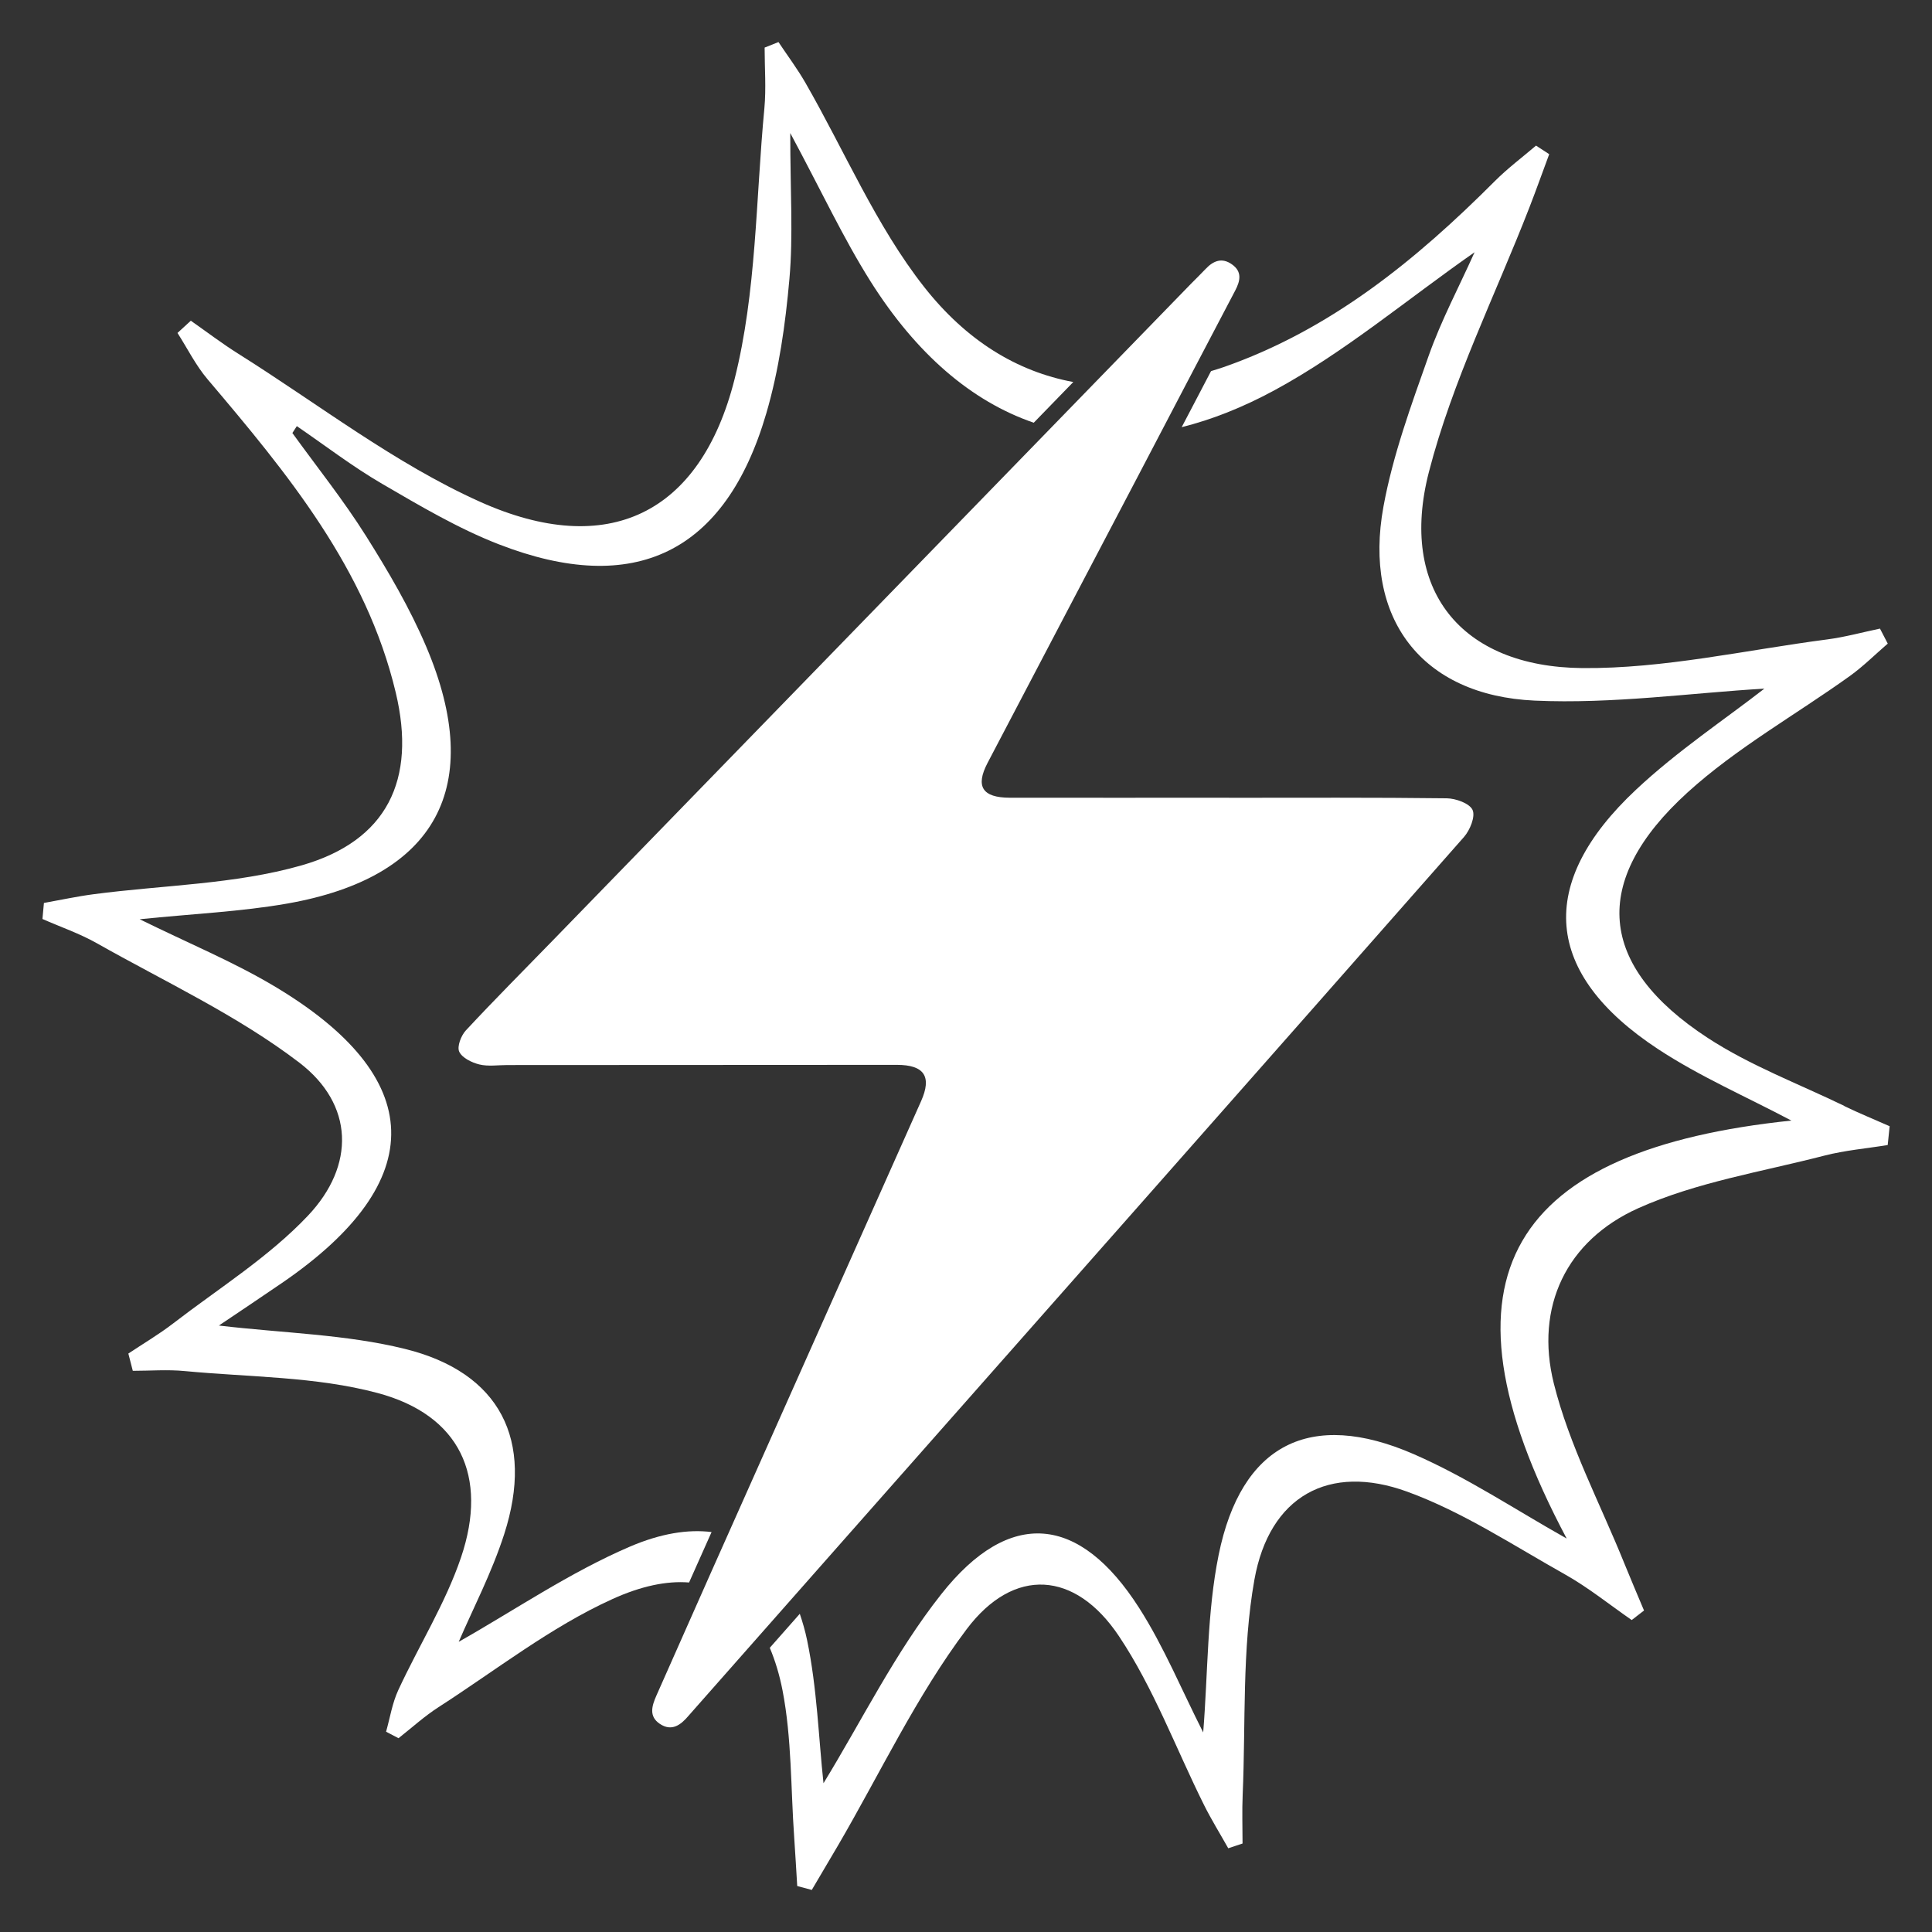
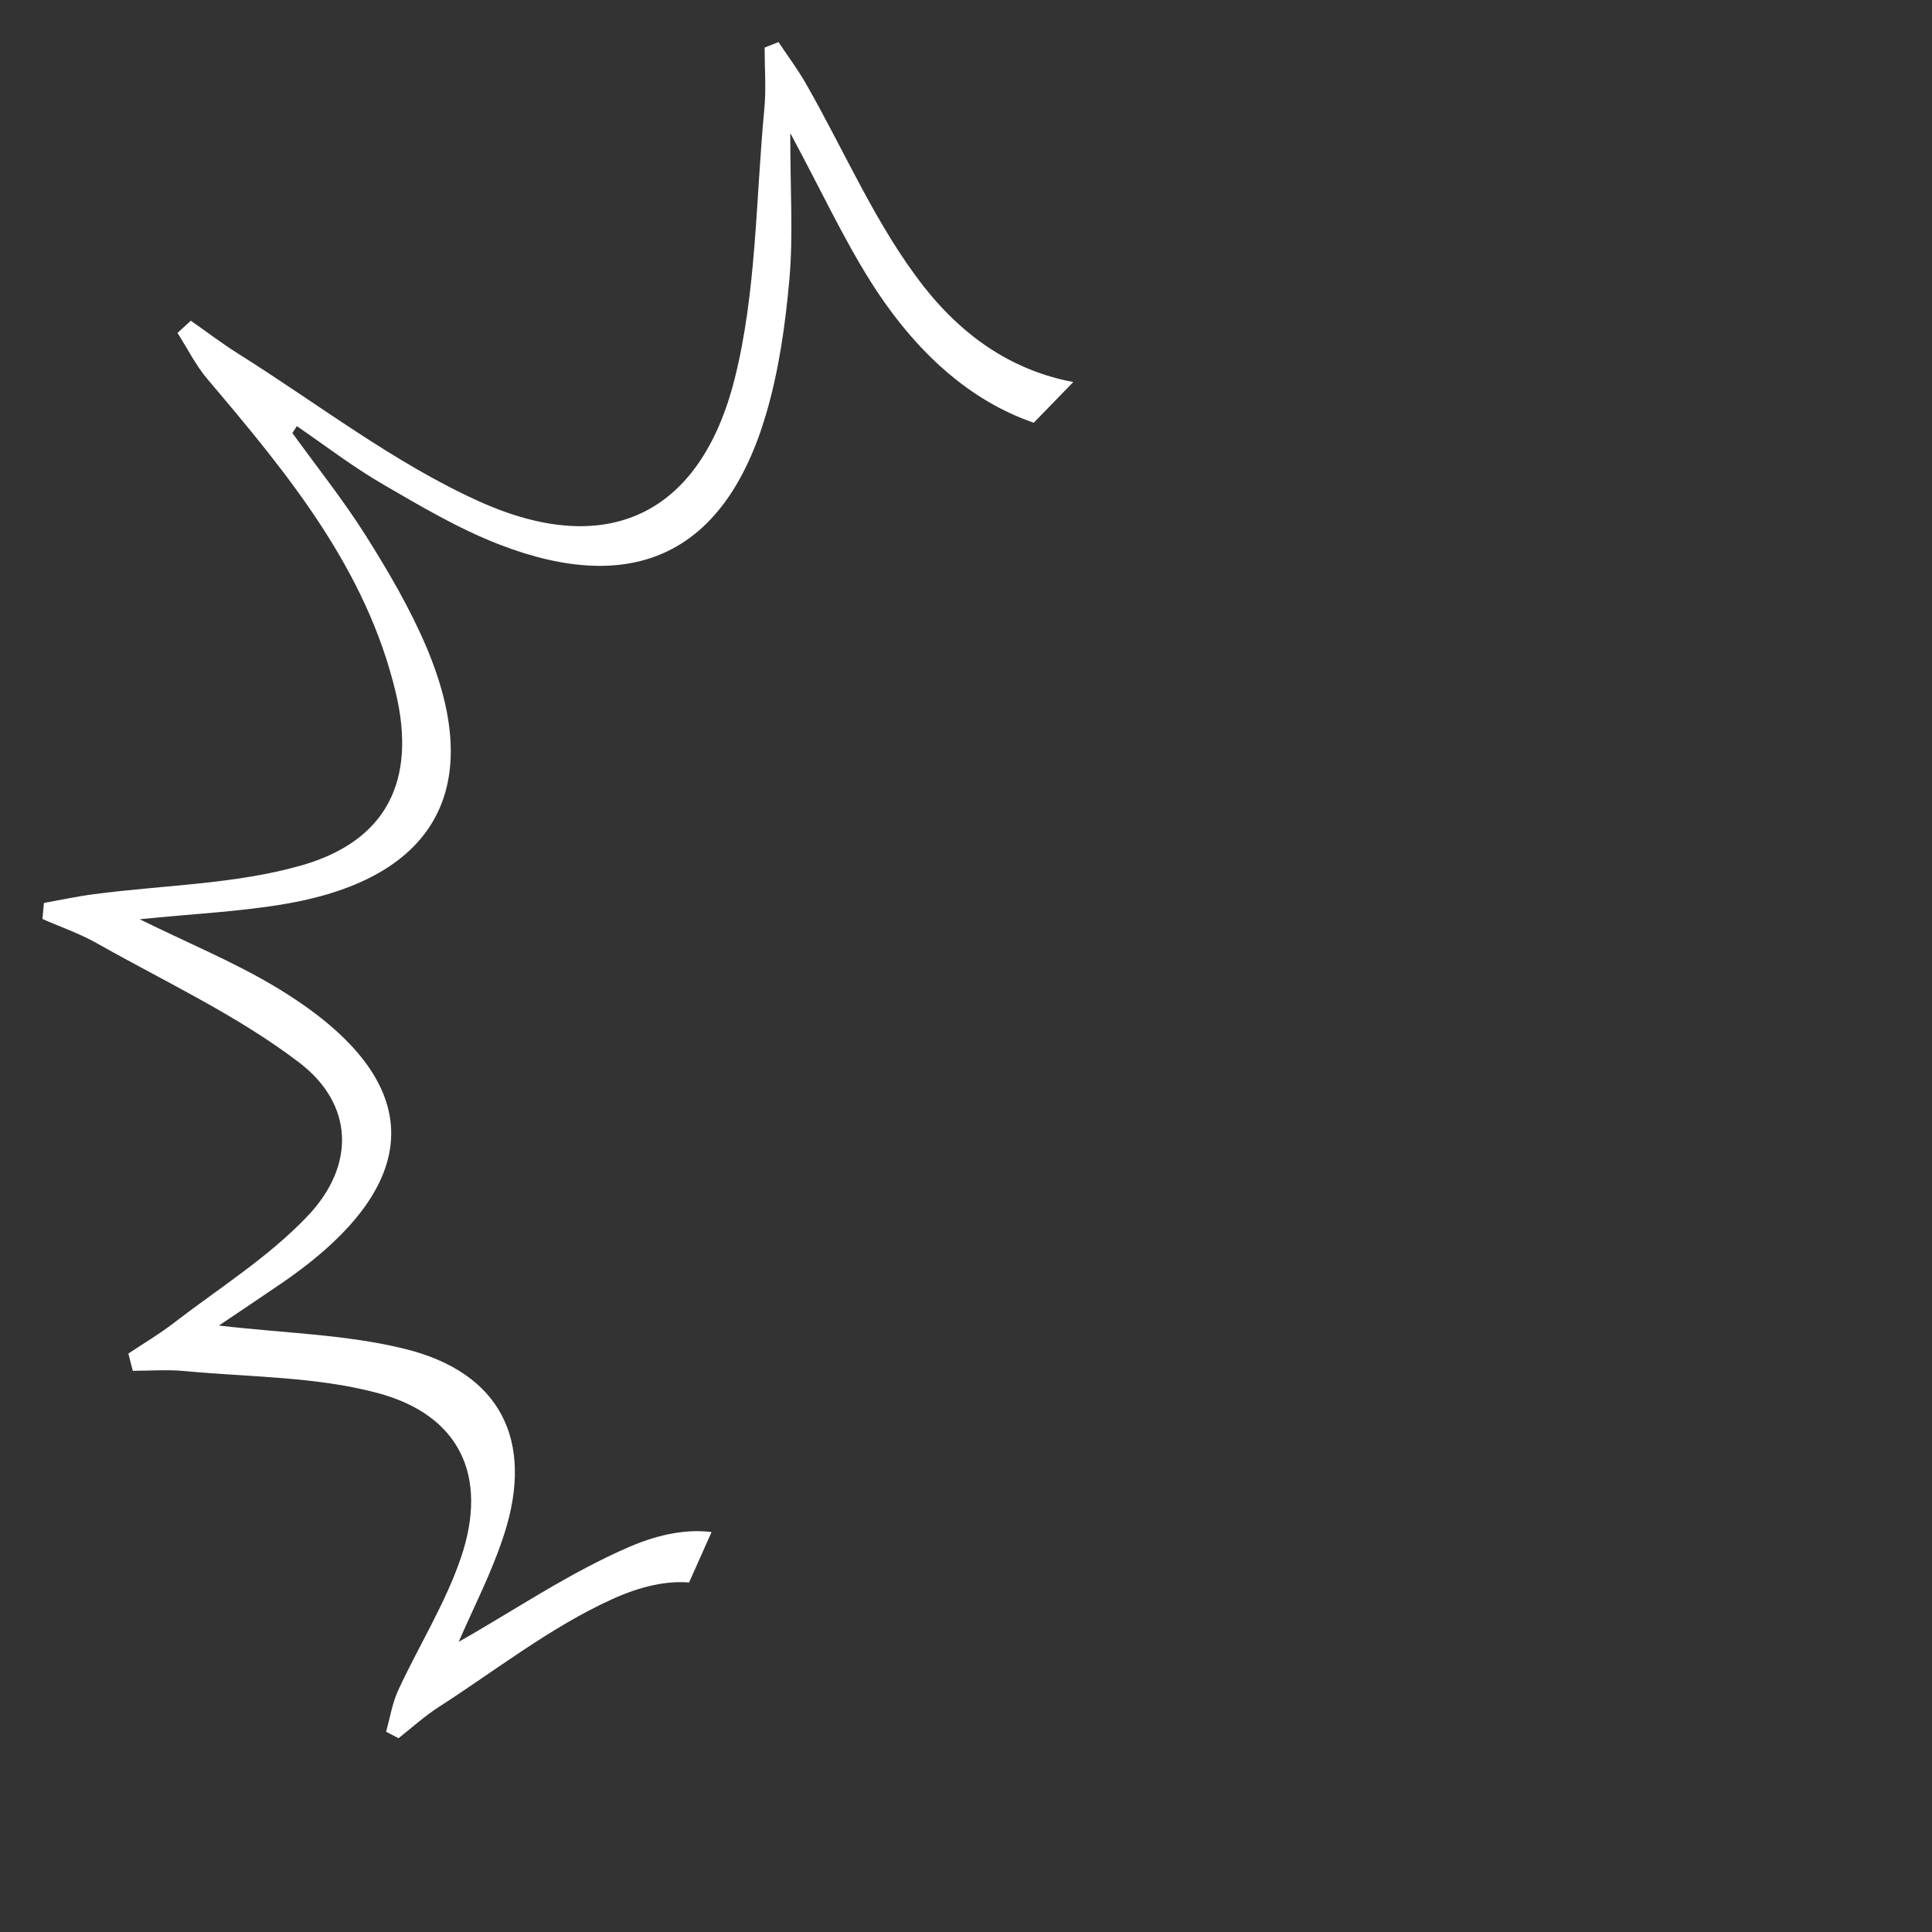
<svg xmlns="http://www.w3.org/2000/svg" id="Layer_1" viewBox="0 0 300 300">
  <rect x="0" y="0" width="300" height="300" fill="#333333" stroke="none" />
  <defs>
    <style>.cls-1{fill:#fff;stroke-width:0px;}</style>
  </defs>
  <path class="cls-1" d="M110.51,237.9c-3.7-.47-7.94.23-12.63,2.23-9.41,4.03-18.02,9.93-26.65,14.81,2.15-5.01,5.12-10.69,7.06-16.71,4.71-14.6-.62-25.13-15.44-28.78-9.16-2.26-18.83-2.44-28.86-3.62,3.1-2.09,6.48-4.34,9.82-6.63,23.04-15.78,22.6-32-1.48-46.22-6.28-3.71-13.08-6.52-20.64-10.24,8.29-.85,15.7-1.17,22.94-2.44,23.13-4.07,30.77-18.16,21.57-39.85-2.54-5.99-5.89-11.7-9.37-17.23-3.48-5.53-7.59-10.67-11.43-15.98l.69-1.07c4.4,3.01,8.65,6.28,13.25,8.96,5.88,3.42,11.81,6.94,18.12,9.39,21.08,8.19,35.19,1.31,41.52-20.3,1.98-6.75,2.98-13.88,3.6-20.91.6-6.73.13-13.56.13-22.65,4.88,9.08,8.24,16.33,12.47,23.04,7.09,11.24,15.66,18.62,25.34,21.94l6.14-6.32c-8.78-1.63-16.63-6.46-23.16-14.76-7.47-9.5-12.32-21.06-18.41-31.66-1.26-2.2-2.8-4.25-4.21-6.37-.72.29-1.43.57-2.15.86,0,3.15.25,6.33-.04,9.45-1.34,14.07-1.21,28.53-4.64,42.09-5.31,20.94-19.7,27.87-39.48,19-13.27-5.95-25.09-15.16-37.52-22.97-2.55-1.6-4.95-3.43-7.42-5.16-.69.63-1.38,1.27-2.07,1.9,1.54,2.4,2.83,5.02,4.66,7.18,12.41,14.63,24.65,29.43,29.23,48.66,3.24,13.57-1.33,23.03-14.64,26.84-10.33,2.95-21.47,3.05-32.24,4.47-2.6.34-5.17.9-7.75,1.36-.08.83-.15,1.66-.23,2.49,2.81,1.24,5.76,2.25,8.42,3.75,10.61,6,21.85,11.21,31.46,18.55,8.49,6.49,8.73,15.96,1.35,23.77-6.09,6.44-13.87,11.29-20.97,16.76-2.2,1.69-4.61,3.11-6.92,4.65.23.89.46,1.79.69,2.68,2.7,0,5.41-.22,8.08.04,10,.95,20.32.84,29.91,3.4,12.79,3.41,17.24,12.9,12.99,25.5-2.42,7.16-6.56,13.73-9.76,20.65-.93,2.01-1.28,4.29-1.89,6.45.64.34,1.29.67,1.93,1.01,2.06-1.62,4.02-3.41,6.21-4.82,8.92-5.74,17.42-12.44,26.99-16.78,4.46-2.03,8.45-2.86,11.92-2.58.35-.79.7-1.59,1.06-2.38l2.44-5.47Z" />
-   <path class="cls-1" d="M286.37,171.72c-7.11-3.44-14.62-6.26-21.19-10.55-17.07-11.14-18.31-24.32-3.16-38.1,7.6-6.91,16.8-12.06,25.21-18.09,2.09-1.5,3.94-3.35,5.9-5.04l-1.21-2.33c-2.73.57-5.44,1.32-8.2,1.68-12.66,1.65-25.35,4.56-38.01,4.45-18.96-.17-28.53-12.26-23.83-30.46,3.64-14.11,10.31-27.43,15.62-41.11,1.06-2.73,2.04-5.49,3.06-8.23-.68-.44-1.37-.89-2.05-1.33-2.13,1.82-4.39,3.51-6.37,5.49-12.27,12.29-25.53,23.12-42.21,28.93-.63.22-1.26.4-1.88.59-1.09,2.09-2.19,4.18-3.28,6.27l-1.28,2.44c4.66-1.16,9.45-3.05,14.37-5.71,10.88-5.89,20.53-14.06,31.11-21.45-2.4,5.35-5.17,10.55-7.12,16.05-2.72,7.69-5.57,15.46-7.03,23.45-3.17,17.3,5.89,29.32,23.48,30.12,12.12.55,24.34-1.2,35.67-1.86-6.06,4.72-13.5,9.66-19.92,15.68-15.58,14.59-14.37,28.59,3.39,40.28,6.52,4.29,13.79,7.44,20.72,11.11-43.06,4.5-56.76,23.78-34.89,64.9-7.75-4.34-15.41-9.47-23.74-13.1-16.09-7-26.81-1.54-30.3,15.64-1.81,8.91-1.65,18.22-2.4,27.57-3.3-6.49-6.07-13.26-9.94-19.32-9.26-14.5-20.12-15.57-30.73-2.15-7.17,9.06-12.36,19.68-18.29,29.36-.76-7-.99-14.75-2.55-22.23-.3-1.46-.7-2.8-1.13-4.08l-4.66,5.28c.82,1.95,1.5,4.14,1.98,6.62,1.44,7.44,1.27,15.2,1.81,22.82.18,2.51.31,5.03.47,7.55.75.2,1.51.41,2.26.61,1.36-2.3,2.72-4.6,4.07-6.9,6.57-11.26,12.19-23.24,19.98-33.59,7.33-9.73,16.87-9.06,23.64,1.07,5.39,8.06,8.84,17.43,13.2,26.19,1.15,2.31,2.52,4.51,3.78,6.76l2.22-.74c0-2.53-.09-5.06.02-7.58.48-11.15-.12-22.49,1.82-33.38,2.32-12.97,11.56-18.11,23.74-13.67,8.59,3.13,16.45,8.33,24.5,12.85,3.63,2.04,6.91,4.7,10.35,7.08l1.91-1.48c-1.02-2.43-2.06-4.86-3.05-7.3-3.75-9.3-8.56-18.34-10.96-27.97-2.95-11.86,1.93-22.18,13.12-27.2,9.03-4.05,19.17-5.65,28.87-8.16,3.21-.83,6.57-1.11,9.86-1.65.1-.97.2-1.95.3-2.92-2.35-1.04-4.73-2.01-7.04-3.13Z" />
-   <path class="cls-1" d="M190.87,123.88c11.26,0,22.52-.06,33.78.08,1.41.02,3.55.79,4.01,1.81.46,1.02-.4,3.13-1.33,4.19-31.68,36-63.44,71.93-95.18,107.87-8,9.05-15.99,18.11-23.98,27.17-.42.48-.85.95-1.26,1.43-1.21,1.43-2.61,2.48-4.45,1.25-1.74-1.16-1.24-2.79-.54-4.38,2.81-6.3,5.58-12.62,8.39-18.92,10.9-24.46,21.81-48.92,32.71-73.38,1.71-3.83.51-5.65-3.76-5.65-20.16,0-40.32.02-60.48.03-1.45,0-2.97.24-4.34-.09-1.18-.29-2.68-1.02-3.13-1.98-.37-.79.28-2.5,1.02-3.3,4.39-4.72,8.95-9.29,13.44-13.91,33.04-34,66.08-67.99,99.12-101.99.76-.78,1.55-1.53,2.3-2.33,1.19-1.27,2.53-1.84,4.09-.74,1.62,1.13,1.32,2.56.52,4.08-5.03,9.56-10.03,19.14-15.04,28.71-7.8,14.88-15.62,29.75-23.41,44.63-1.92,3.66-.81,5.4,3.44,5.41,11.35.02,22.7,0,34.06,0Z" />
+   <path class="cls-1" d="M190.87,123.88Z" />
</svg>